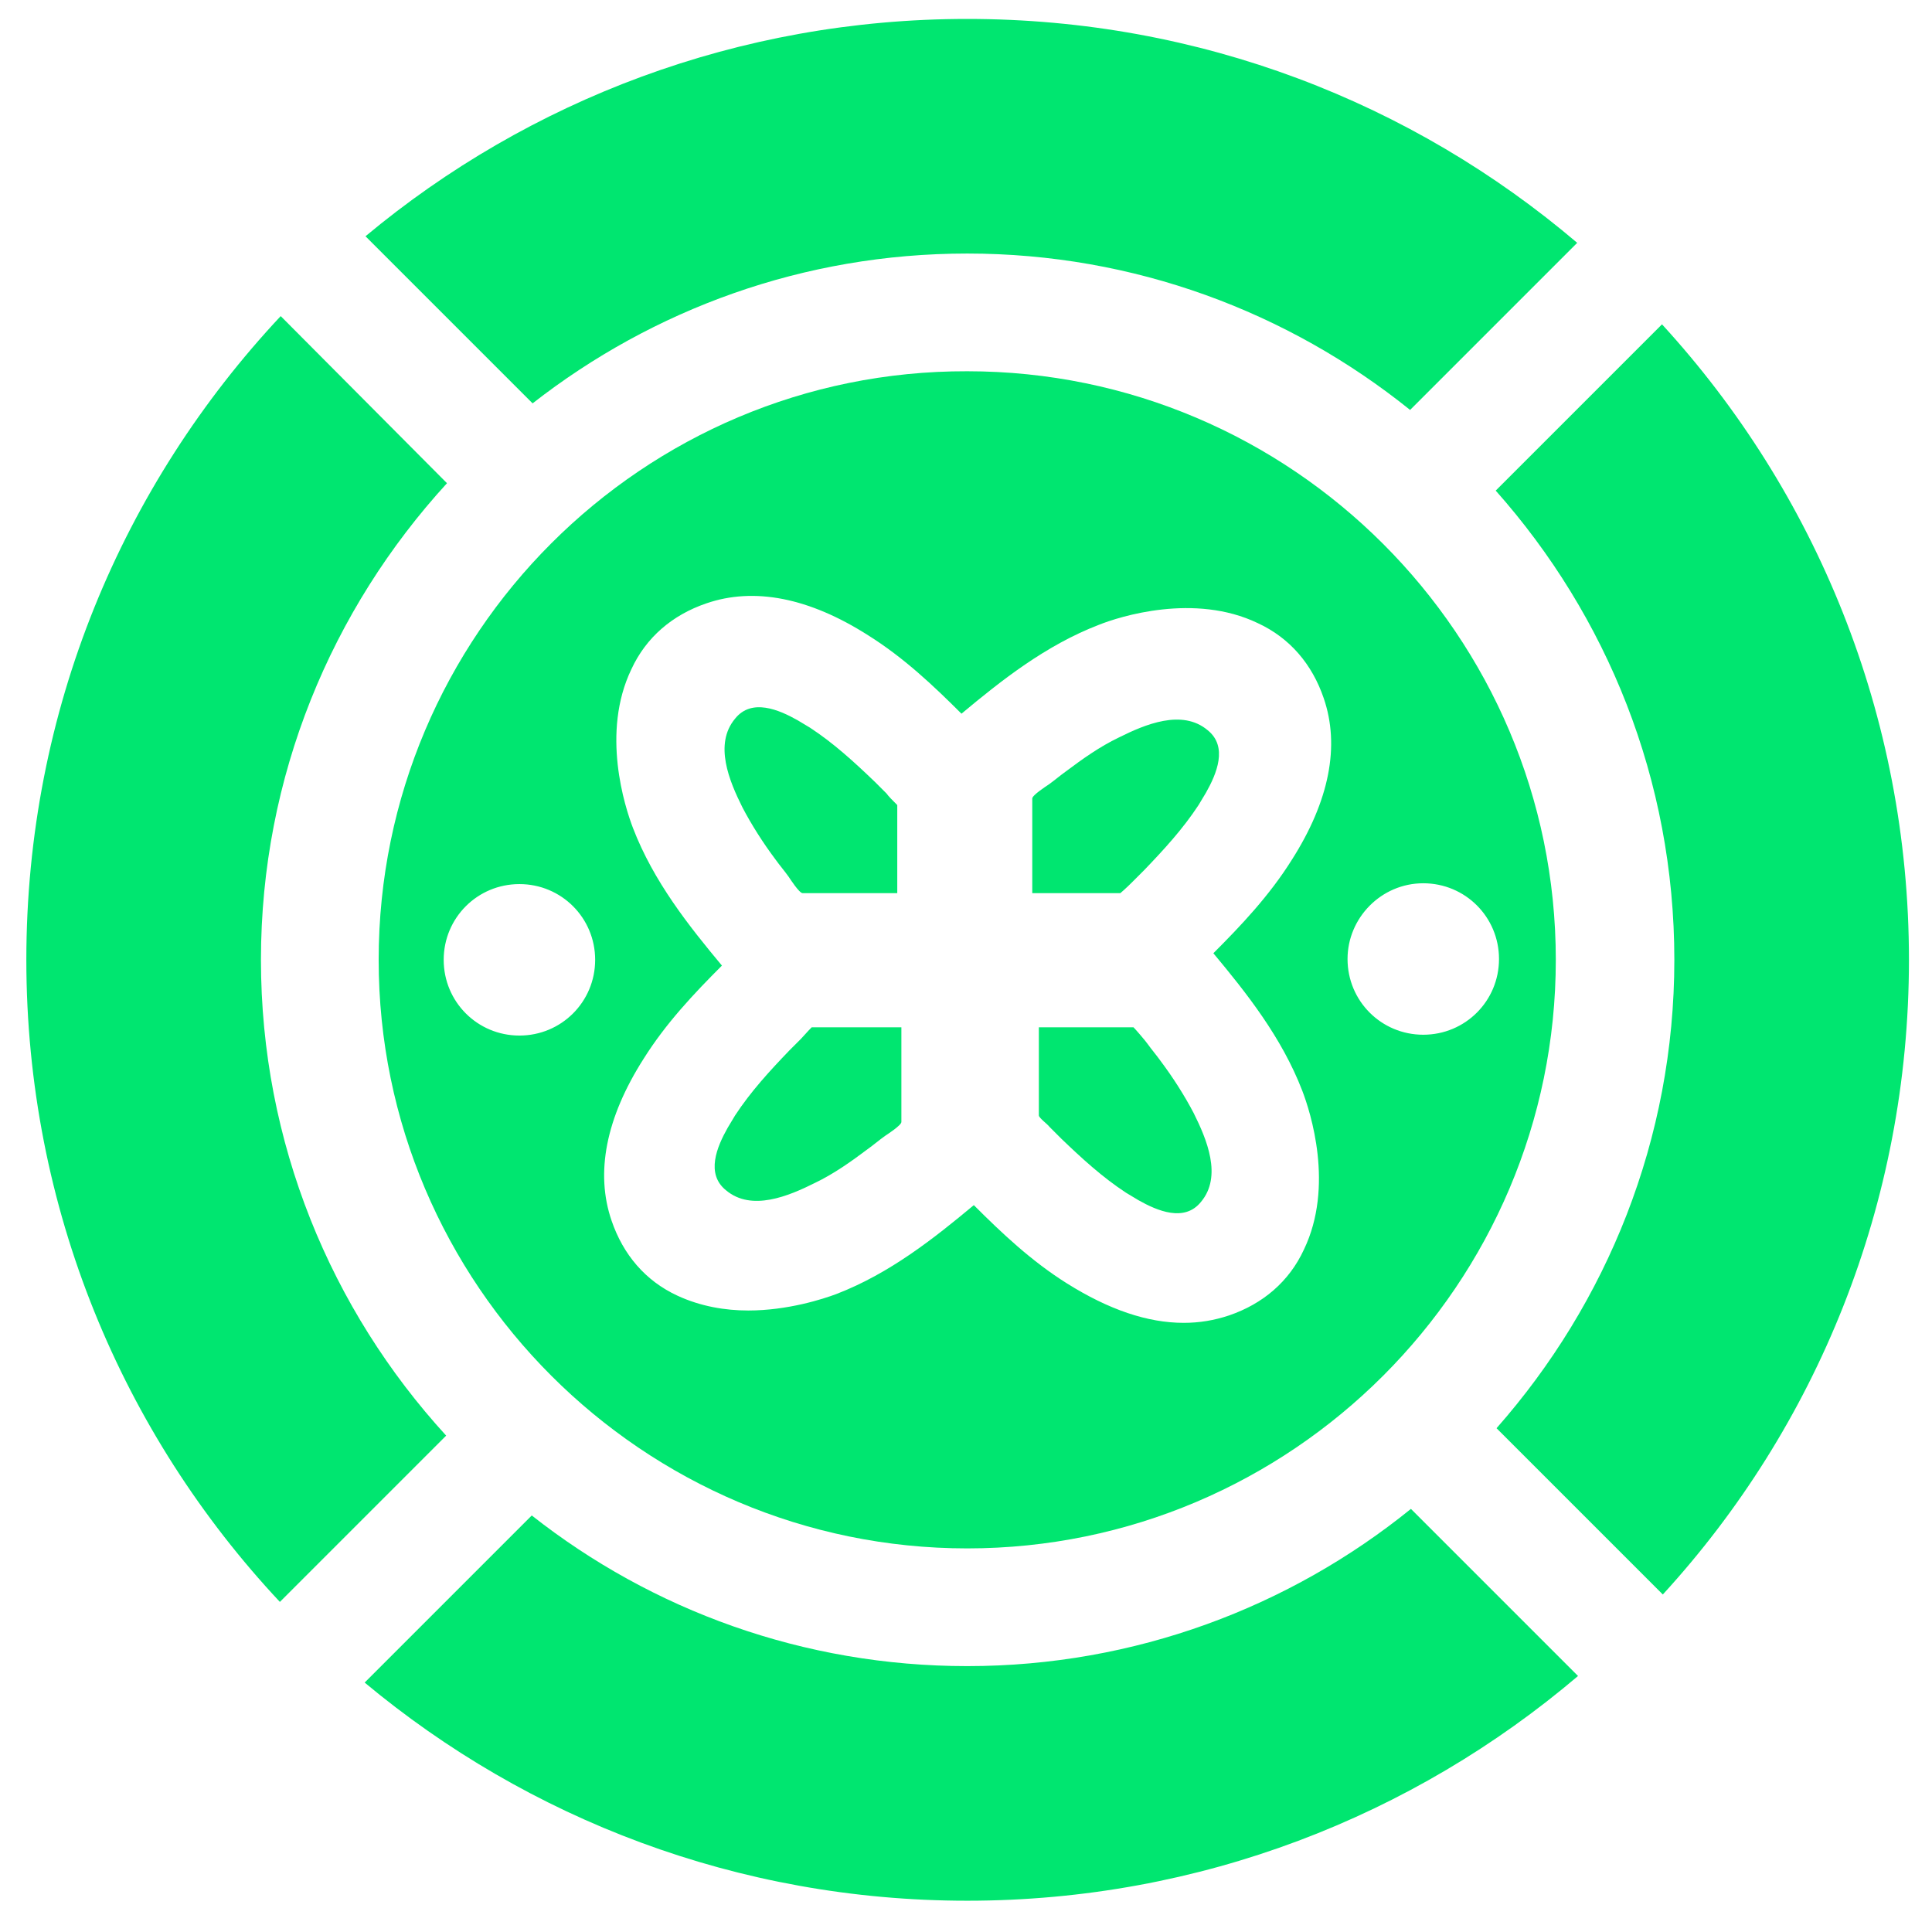
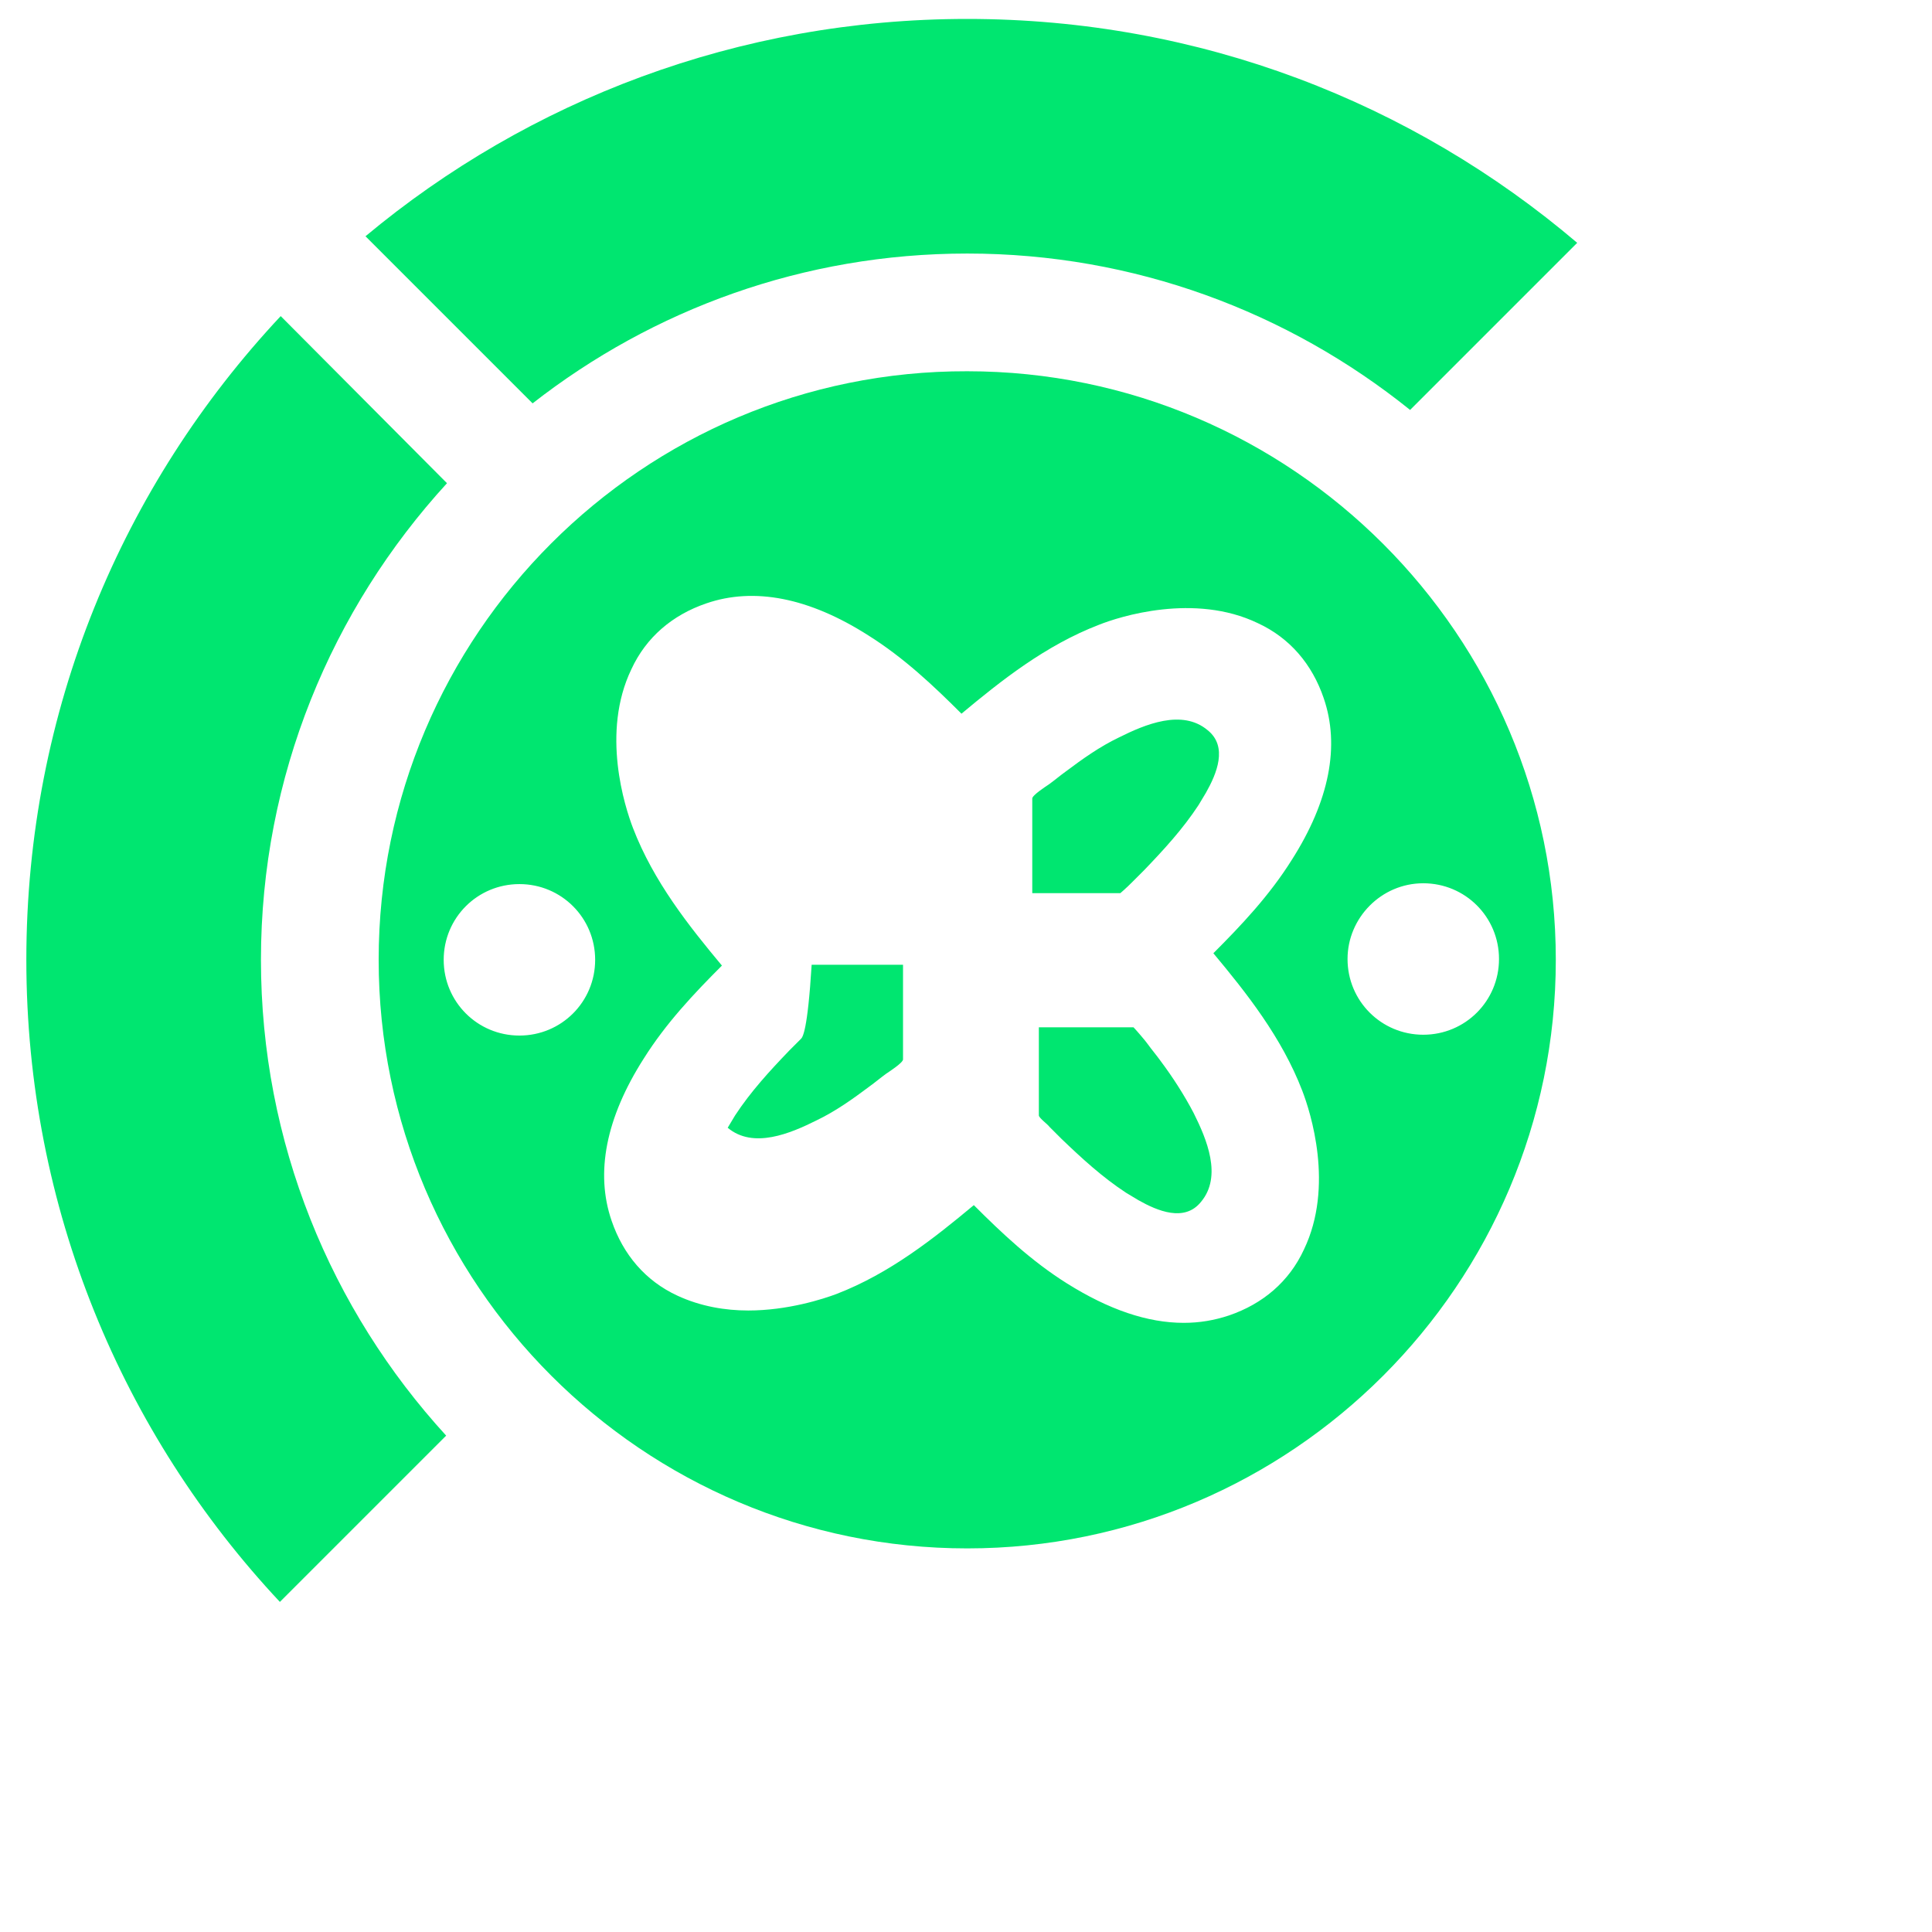
<svg xmlns="http://www.w3.org/2000/svg" version="1.1" id="Ebene_1" x="0px" y="0px" viewBox="0 0 234.7 234.7" style="enable-background:new 0 0 234.7 234.7;" xml:space="preserve">
  <style type="text/css">
	.st0{fill:#01D676;}
	.st1{opacity:0.72;}
	.st2{opacity:0.72;fill:none;stroke:#006837;stroke-width:16;stroke-miterlimit:10;}
	.st3{fill:none;stroke:#006837;stroke-width:16;stroke-miterlimit:10;}
	.st4{fill:#39B54A;}
	.st5{fill:none;stroke:#39B54A;stroke-width:14.939;stroke-miterlimit:10;}
	.st6{fill:#212137;}
	.st7{fill:#00E670;}
</style>
  <g>
-     <path class="st7" d="M201.9,39.4l-20.2,20.2c13.5,15.2,21.7,35.1,21.7,57c0,21.8-8.2,41.7-21.6,56.9l20.2,20.2   c18.6-20.3,29.9-47.4,29.9-77.1C231.9,86.8,220.5,59.7,201.9,39.4z" />
-     <path class="st7" d="M94.2,104.4c0.5,0.7,1.1,1.4,1.6,2.1c0.2,0.3,1.3,2,1.7,2H109V97.8c-0.5-0.5-1.1-1.1-1.3-1.4   c-0.5-0.5-1-1-1.4-1.4c-2.5-2.4-5-4.7-7.9-6.6c-0.5-0.3-1-0.6-1.5-0.9c-2.3-1.3-5.6-2.7-7.6-0.2c-2.6,3.1-0.7,7.6,0.9,10.8   C91.3,100.2,92.7,102.4,94.2,104.4z" />
    <path class="st7" d="M117.5,30.8c20.3,0,39,7.1,53.8,19l20.3-20.3c-20-17-45.8-27.2-74.1-27.2c-27.8,0-53.3,9.9-73.1,26.4   l20.3,20.3C79.3,37.6,97.6,30.8,117.5,30.8z" />
    <path class="st7" d="M31.7,116.6c0-22.3,8.6-42.6,22.6-57.9L34.1,38.4C14.9,58.9,3.2,86.3,3.2,116.6c0,30.2,11.7,57.6,30.8,78   l20.2-20.2C40.2,159.1,31.7,138.8,31.7,116.6z" />
-     <path class="st7" d="M117.5,202.4c-19.9,0-38.3-6.8-52.9-18.3l-20.3,20.3c19.8,16.5,45.3,26.5,73.2,26.5   c28.3,0,54.2-10.3,74.2-27.3l-20.3-20.3C156.7,195.2,137.9,202.4,117.5,202.4z" />
    <path class="st7" d="M46,116.6c0,39.4,32.1,71.5,71.5,71.5c39.4,0,71.5-32.1,71.5-71.5c0-39.4-32.1-71.5-71.5-71.5   C78.1,45,46,77.1,46,116.6z M63.1,125.8c-5.1,0-9.2-4.1-9.2-9.2c0-5.1,4.1-9.2,9.2-9.2s9.2,4.1,9.2,9.2   C72.3,121.7,68.2,125.8,63.1,125.8z M172.9,107.3c5.1,0,9.2,4.1,9.2,9.2c0,5.1-4.1,9.2-9.2,9.2c-5.1,0-9.2-4.1-9.2-9.2   C163.7,111.5,167.8,107.3,172.9,107.3z M152.8,75.7c3.9,1.8,6.6,5,8,9.1c2,5.8,0.7,12.5-3.9,19.7c-2.7,4.3-6.1,7.9-9.5,11.3   c4,4.8,8.3,10.2,10.8,16.7c1,2.6,3.9,11.6,0.2,19.3c-1.8,3.9-5,6.6-9.1,8c-1.8,0.6-3.6,0.9-5.5,0.9c-4.4,0-9.1-1.6-14.2-4.8   c-4.3-2.7-7.9-6.1-11.3-9.5c-4.8,4-10.2,8.3-16.7,10.8c-1.6,0.6-5.9,2-10.7,2c-2.8,0-5.8-0.5-8.6-1.8c-3.9-1.8-6.6-5-8-9.1   c-2-5.8-0.7-12.5,3.9-19.7c2.7-4.3,6.1-7.9,9.5-11.3c-4-4.8-8.3-10.2-10.8-16.7c-1-2.6-3.9-11.6-0.2-19.3c1.8-3.9,5-6.6,9.1-8   c5.8-2,12.5-0.7,19.7,3.9c4.3,2.7,7.9,6.1,11.3,9.5c4.8-4,10.2-8.3,16.7-10.8C136,74.9,145.1,72,152.8,75.7z" />
    <path class="st7" d="M141,128.9c-0.5-0.7-1.1-1.4-1.6-2.1c-0.2-0.3-1.4-1.7-1.7-2c0,0-11.5,0-11.5,0s0,10.7,0,10.7   c0,0.3,1.1,1.1,1.3,1.4c0.5,0.5,1,1,1.4,1.4c2.5,2.4,5,4.7,7.9,6.6c0.5,0.3,1,0.6,1.5,0.9c2.3,1.3,5.6,2.7,7.6,0.2   c2.6-3.1,0.7-7.6-0.9-10.8C143.9,133.1,142.5,130.9,141,128.9z" />
    <path class="st7" d="M137.6,107.1c0.5-0.5,1-1,1.4-1.4c2.4-2.5,4.7-5,6.6-7.9c0.3-0.5,0.6-1,0.9-1.5c1.3-2.3,2.7-5.6,0.2-7.6   c-3.1-2.6-7.6-0.7-10.8,0.9c-2.3,1.1-4.4,2.6-6.4,4.1c-0.7,0.5-1.4,1.1-2.1,1.6c-0.3,0.2-2,1.3-2,1.7c0,0,0,11.5,0,11.5h10.7   C136.8,107.9,137.4,107.3,137.6,107.1z" />
-     <path class="st7" d="M97.3,126.2c-0.5,0.5-1,1-1.4,1.4c-2.4,2.5-4.7,5-6.6,7.9c-0.3,0.5-0.6,1-0.9,1.5c-1.3,2.3-2.7,5.6-0.2,7.6   c3.1,2.6,7.6,0.7,10.8-0.9c2.3-1.1,4.4-2.6,6.4-4.1c0.7-0.5,1.4-1.1,2.1-1.6c0.3-0.2,2-1.3,2-1.7c0,0,0-11.5,0-11.5H98.6   C98.1,125.3,97.5,126,97.3,126.2z" />
+     <path class="st7" d="M97.3,126.2c-0.5,0.5-1,1-1.4,1.4c-2.4,2.5-4.7,5-6.6,7.9c-0.3,0.5-0.6,1-0.9,1.5c3.1,2.6,7.6,0.7,10.8-0.9c2.3-1.1,4.4-2.6,6.4-4.1c0.7-0.5,1.4-1.1,2.1-1.6c0.3-0.2,2-1.3,2-1.7c0,0,0-11.5,0-11.5H98.6   C98.1,125.3,97.5,126,97.3,126.2z" />
  </g>
</svg>